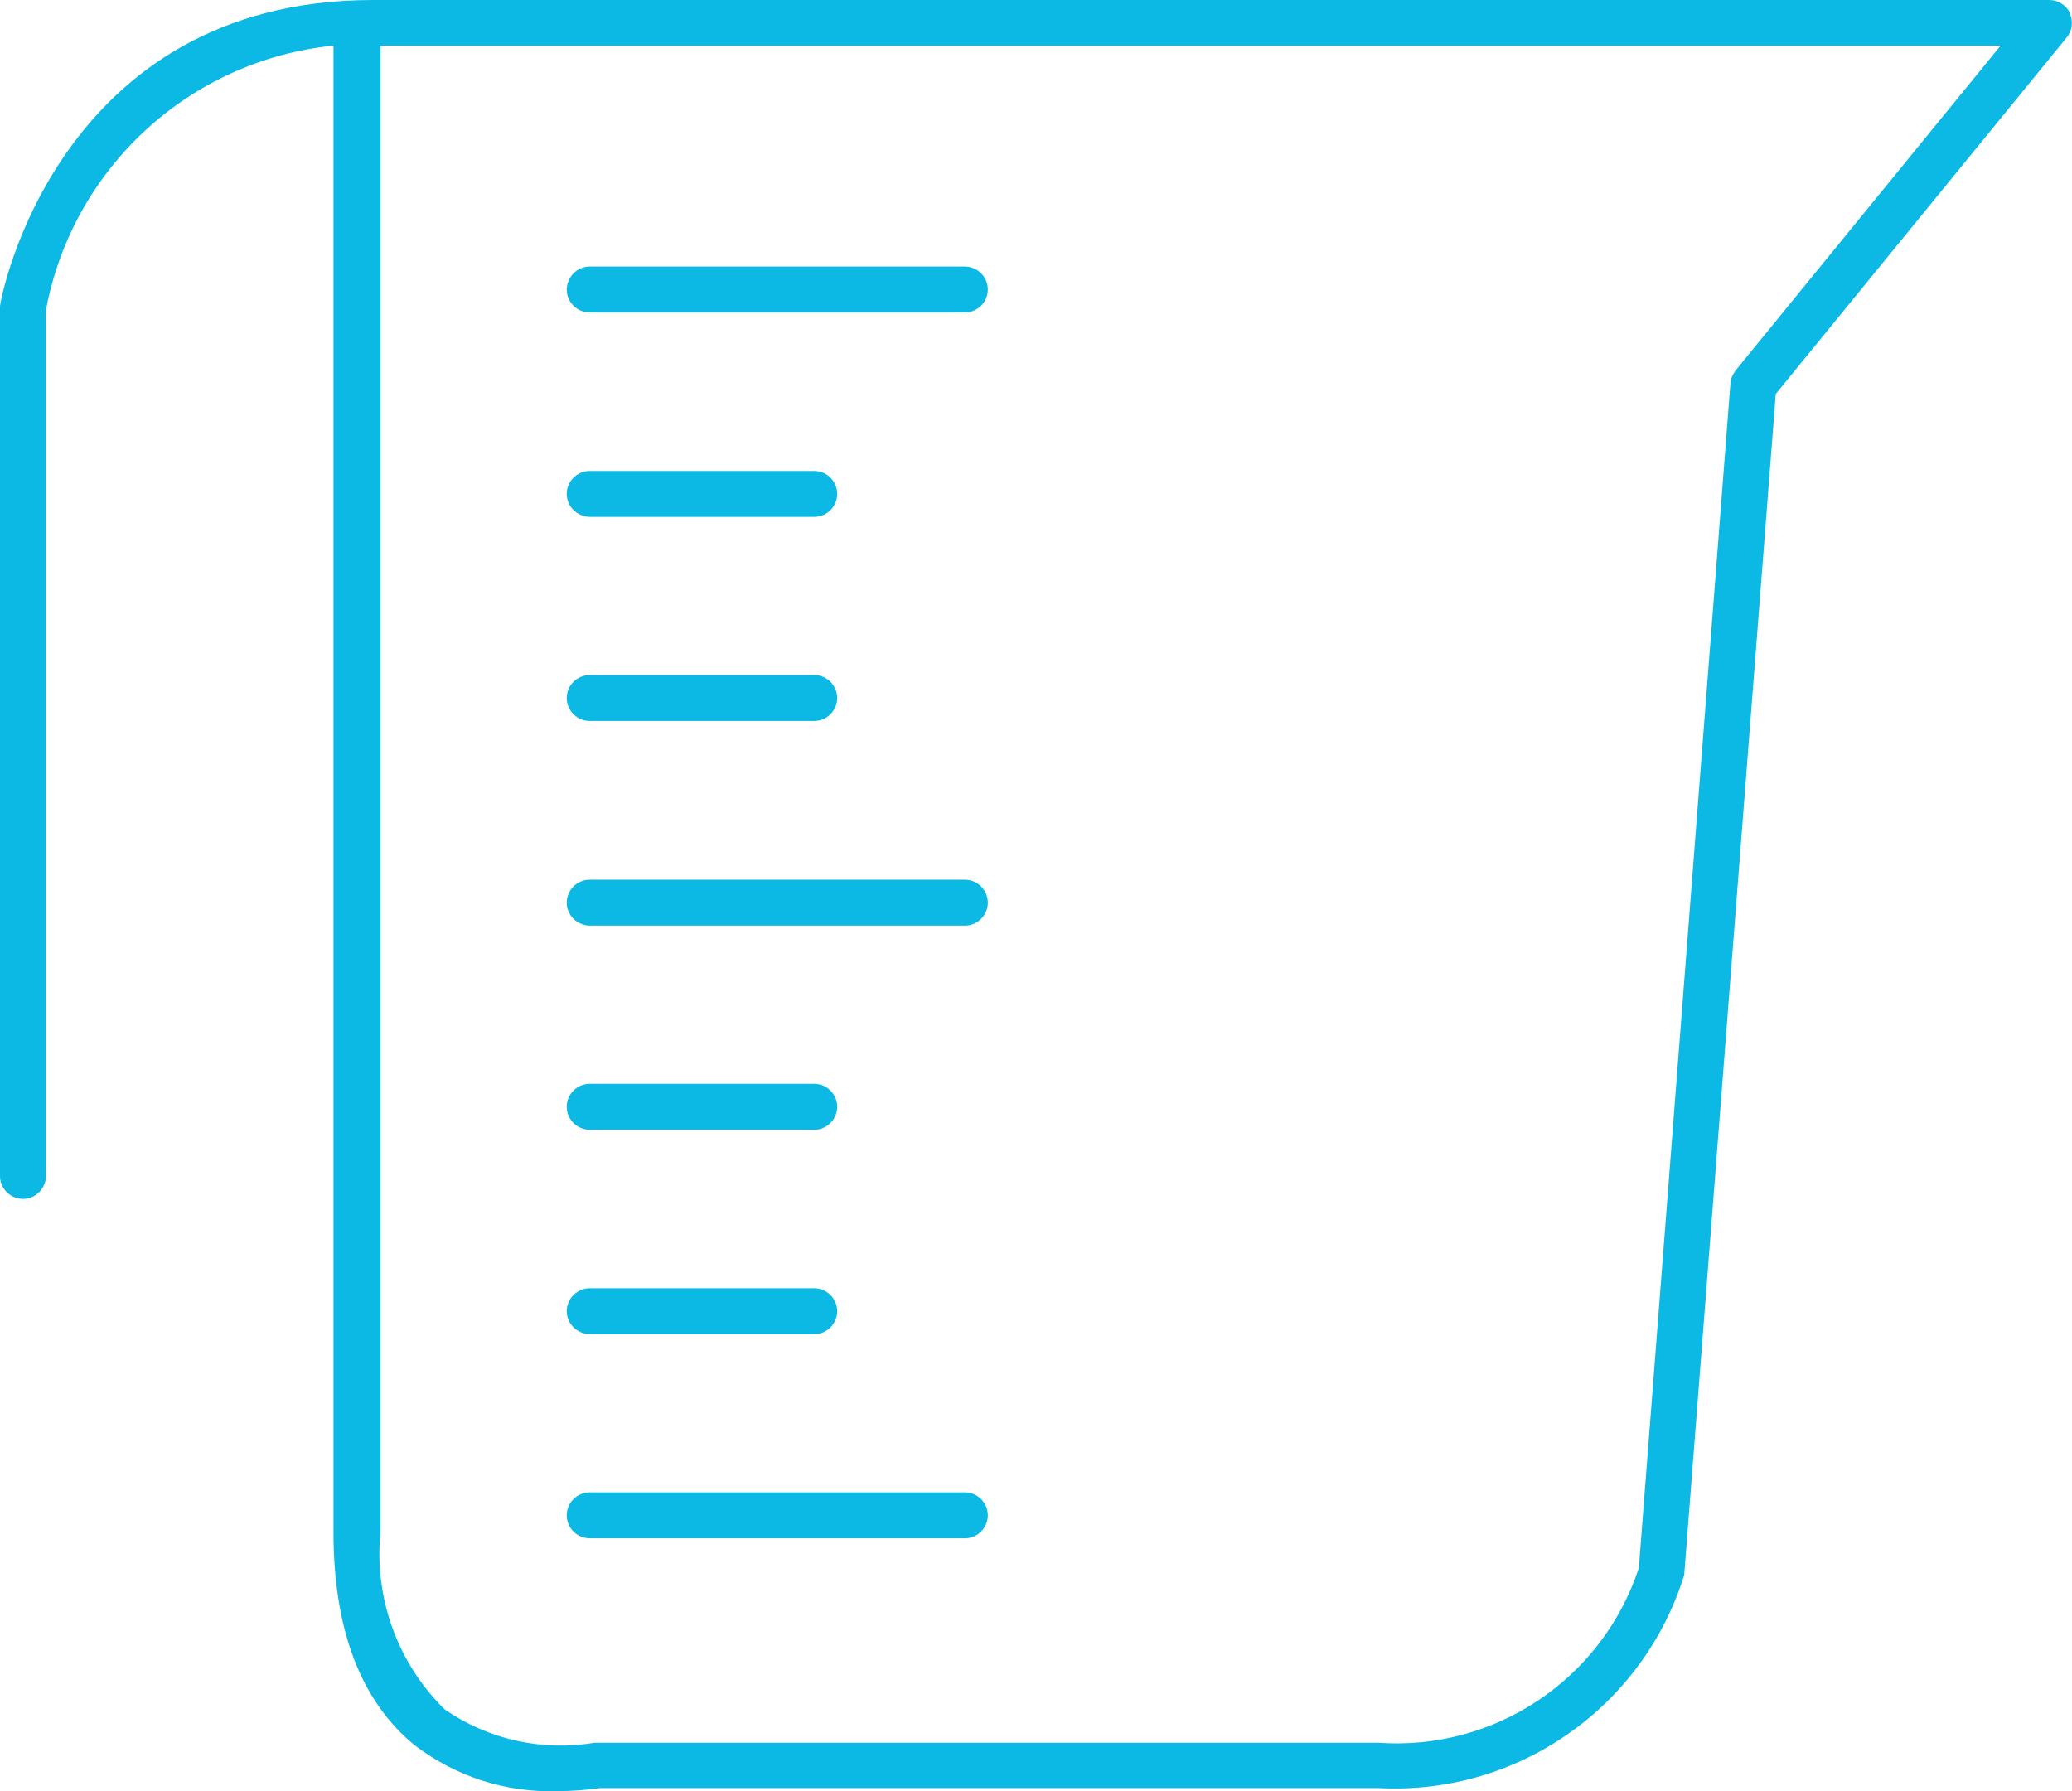
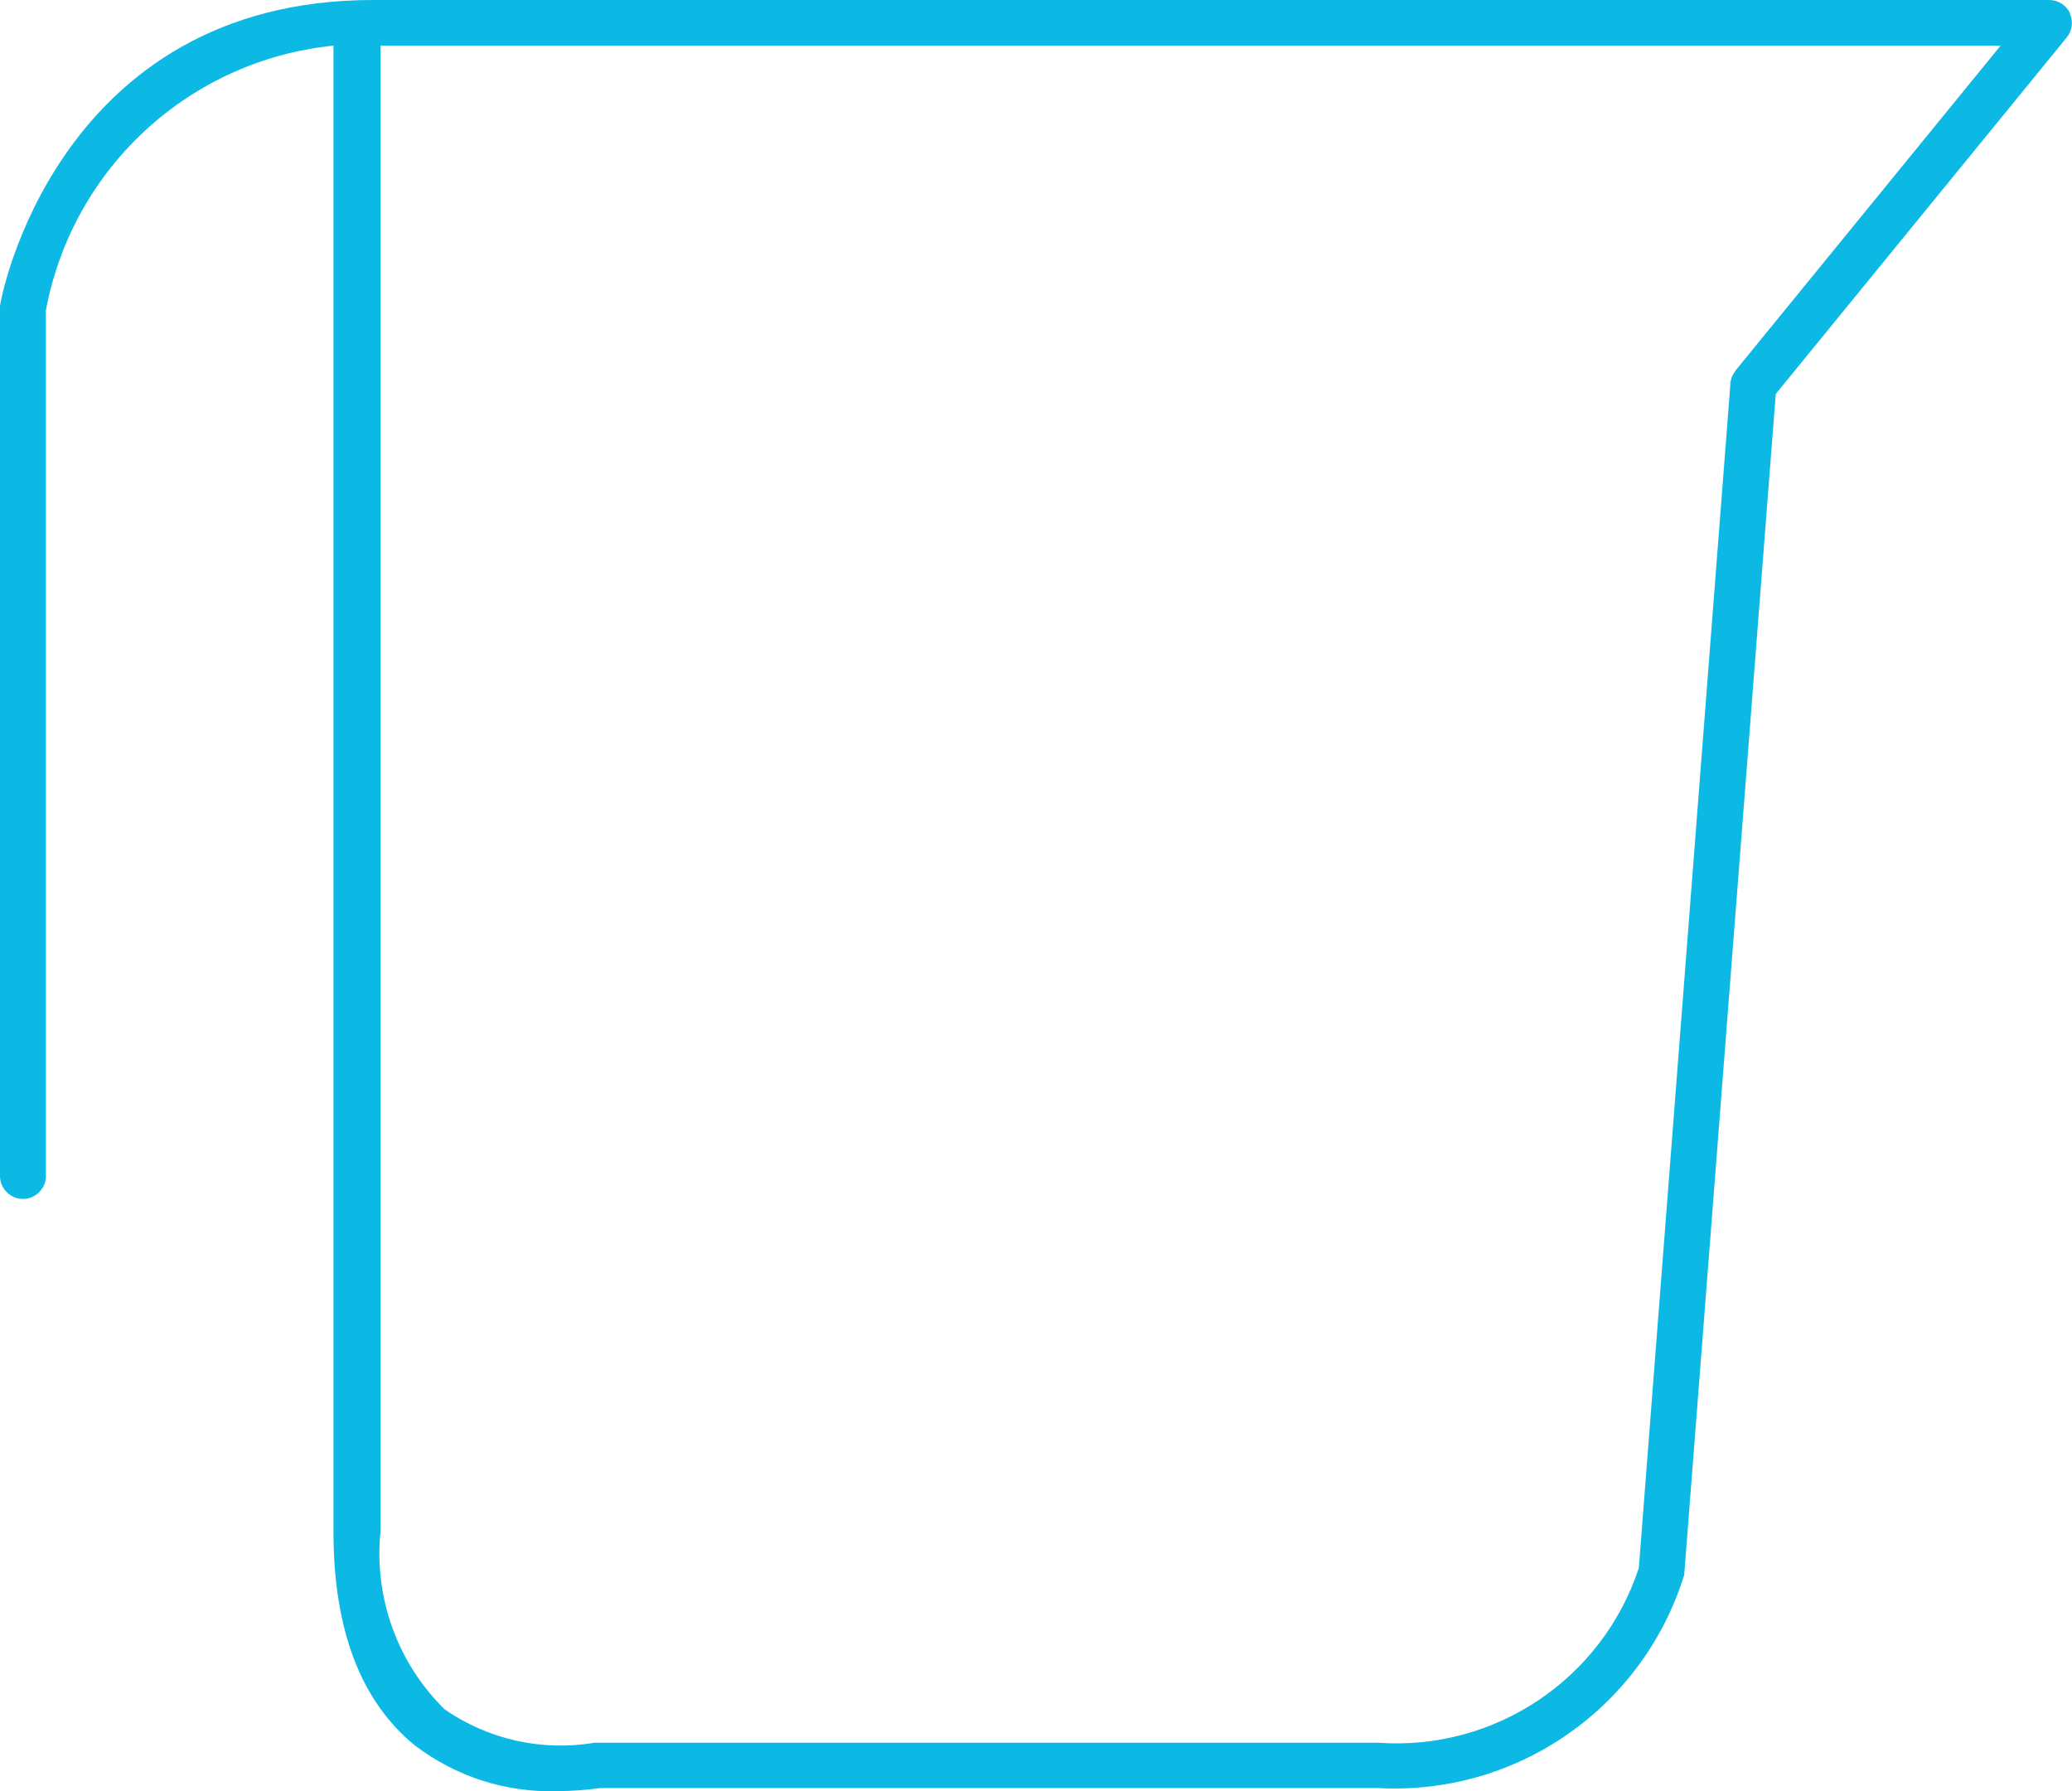
<svg xmlns="http://www.w3.org/2000/svg" id="Layer_2" viewBox="0 0 74 63.98">
  <defs>
    <style>.cls-1{fill:#0bb9e4;}</style>
  </defs>
  <g id="Layer_1-2">
    <g id="Layer_2-2">
      <g id="Layer_1-2">
        <path id="svg_1" class="cls-1" d="M73.93,.47c-.14-.29-.43-.47-.75-.47H13.32C2.04,0,0,10.69,0,10.95v31.05c0,.45,.37,.82,.82,.82s.82-.37,.82-.82V11.08C2.59,6,6.77,2.15,11.91,1.63V54.71c0,3.5,.98,6.06,2.91,7.63,1.46,1.11,3.25,1.69,5.08,1.63,.51,0,1.03-.04,1.54-.11h27.78c4.96,.27,9.46-2.87,10.93-7.61l3.27-42.18L73.81,1.34c.2-.24,.24-.58,.11-.87Zm-11.95,12.78c-.11,.13-.17,.29-.18,.46l-3.27,42.29c-1.31,3.98-5.16,6.55-9.33,6.24H21.24c-1.87,.32-3.8-.11-5.36-1.19-1.69-1.66-2.53-4-2.29-6.36V1.63h57.86l-9.48,11.62Z" />
-         <path id="svg_2" class="cls-1" d="M21.06,11.16h13.4c.45,0,.82-.37,.82-.82s-.37-.82-.82-.82h-13.4c-.45,0-.81,.37-.82,.82,0,.45,.37,.82,.82,.82Zm0,21.9h13.4c.45,0,.82-.37,.82-.82s-.37-.82-.82-.82h-13.4c-.45,0-.82,.37-.82,.82,0,.45,.37,.81,.82,.82Zm0,21.88h13.4c.45,0,.82-.37,.82-.82s-.37-.82-.82-.82h-13.4c-.45,0-.82,.37-.82,.82s.37,.82,.82,.82Zm0-14.59h8.02c.45,0,.82-.37,.82-.82s-.37-.82-.82-.82h-8.02c-.45,0-.82,.37-.82,.82s.37,.82,.82,.82Zm0,7.3h8.02c.45,0,.82-.37,.82-.82s-.37-.82-.82-.82h-8.02c-.45,0-.82,.37-.82,.82,0,.45,.37,.81,.82,.82Zm0-29.19h8.02c.45,0,.82-.37,.82-.82s-.37-.82-.82-.82h-8.02c-.45,0-.82,.37-.82,.82,0,.45,.37,.81,.82,.82Zm0,7.29h8.02c.45,0,.82-.37,.82-.82s-.37-.82-.82-.82h-8.02c-.45,0-.82,.37-.82,.82s.37,.82,.82,.82Z" />
      </g>
    </g>
  </g>
</svg>